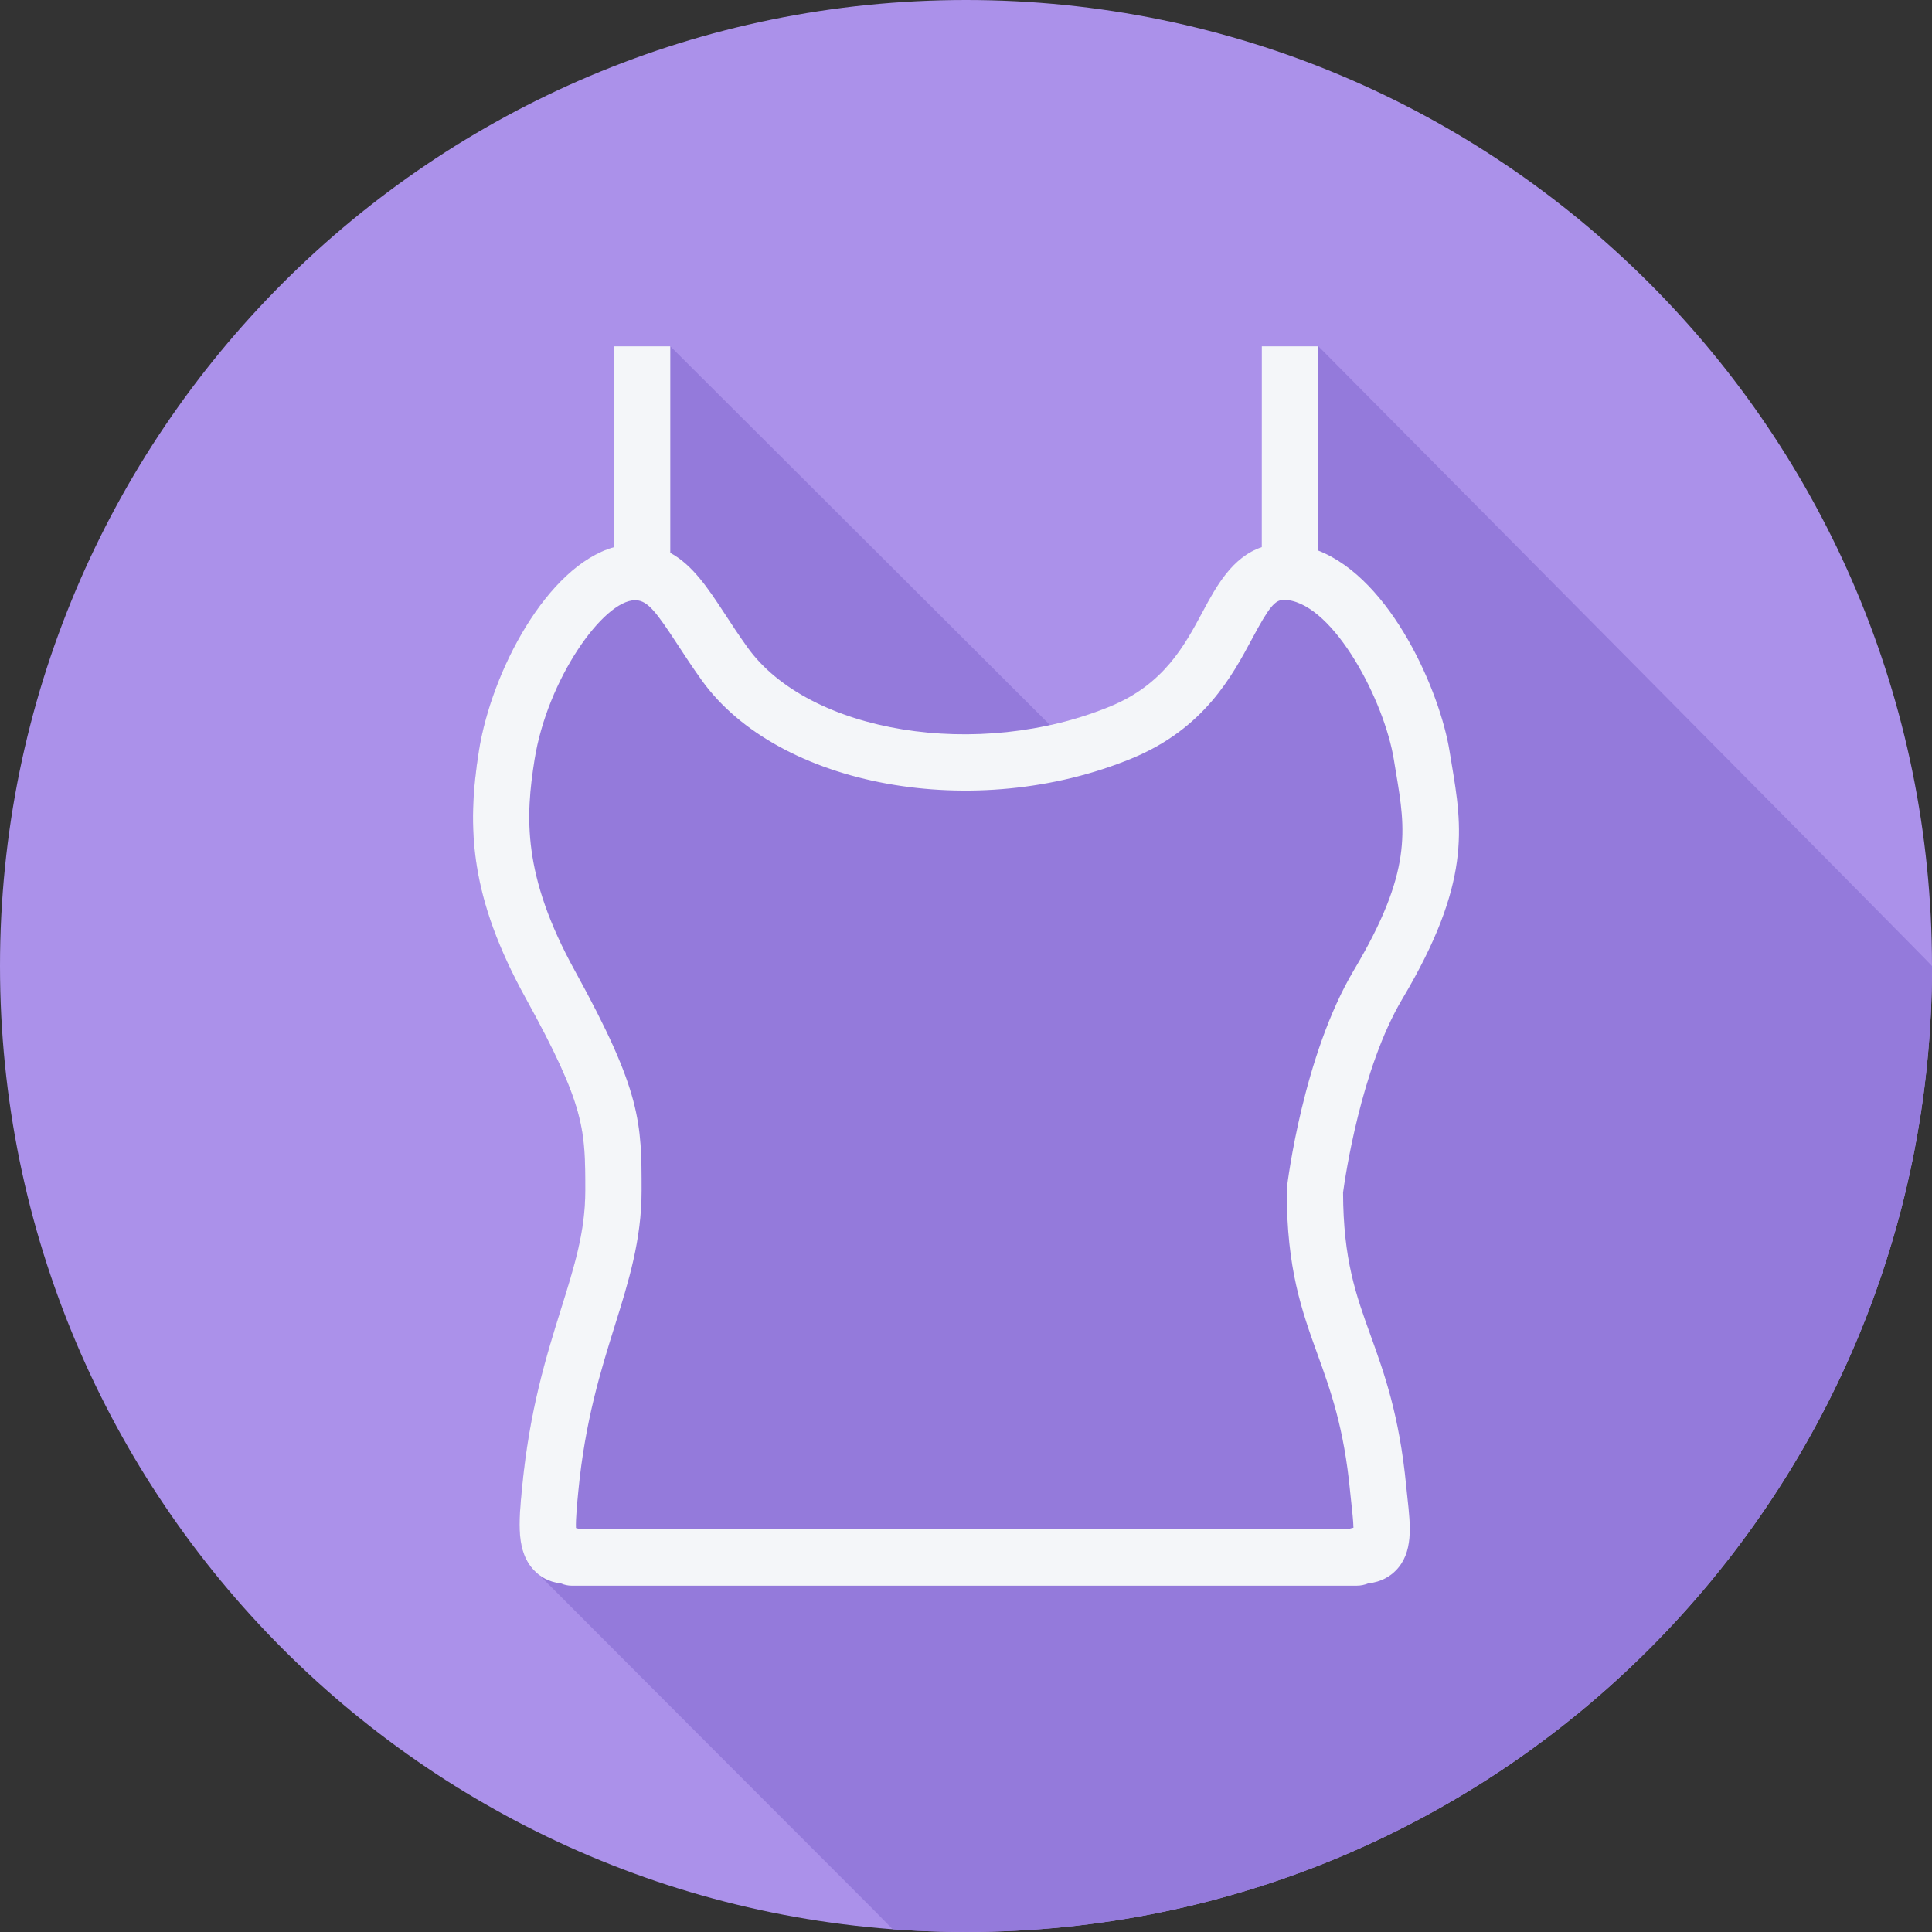
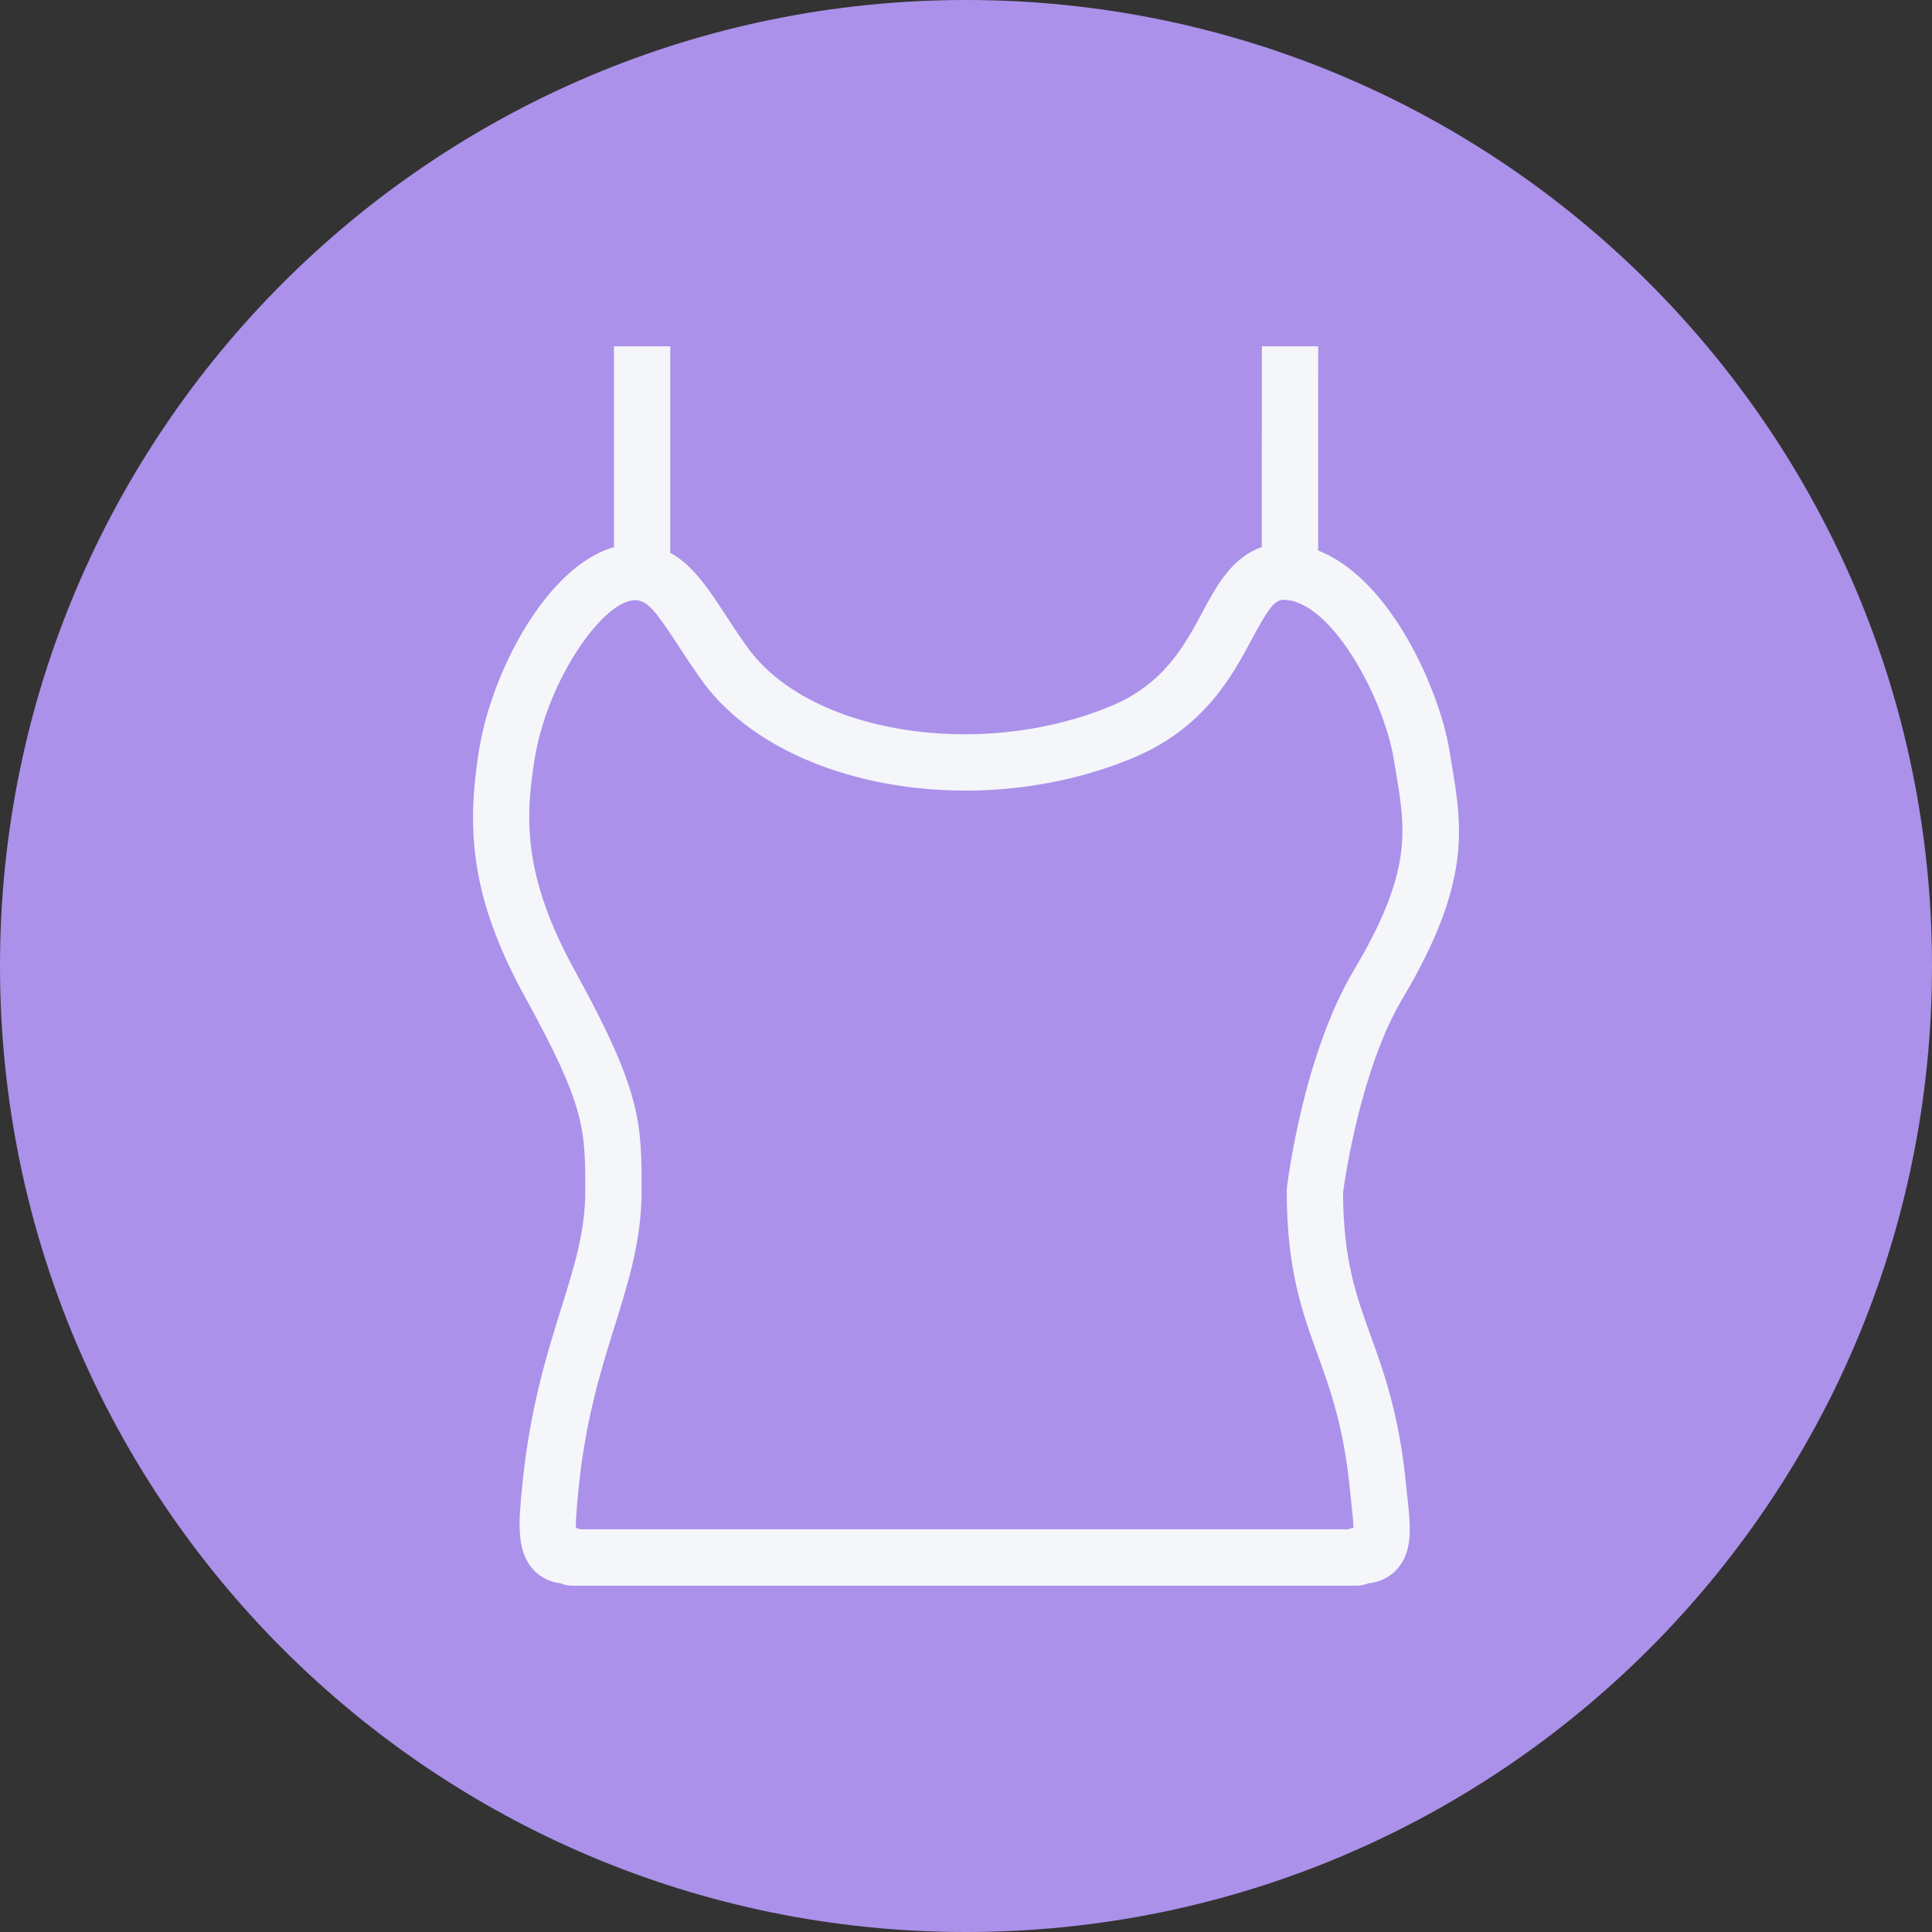
<svg xmlns="http://www.w3.org/2000/svg" height="800px" width="800px" version="1.1" id="Layer_1" viewBox="0 0 512 512" xml:space="preserve">
  <rect x="0" y="0" width="512" height="512" fill="#333333" stroke="none" />
  <path style="fill:#AB91EA;" d="M512,256.006C512,397.402,397.394,512.004,256.004,512C114.606,512.004,0,397.402,0,256.006  C-0.007,114.61,114.606,0,256.004,0C397.394,0,512,114.614,512,256.006z" />
-   <path style="fill:#947ADB;" d="M512,256.006c0-0.3-162.605-164.224-162.605-164.224h-14.933l-0.011,53.223  c-7.887,2.655-12.116,10.481-15.666,17.111c-4.831,9.023-10.306,19.25-24.467,25.091c-5.175,2.134-10.583,3.723-16.073,4.918  c-1.598-1.625-100.597-100.346-100.597-100.346h-14.933v53.232c-17.792,5.063-32.473,32.988-35.806,54.033  c-3.27,20.636-2.34,38.791,12.385,65.508c15.815,28.685,15.815,34.781,15.815,51.07c0,10.77-2.836,19.849-6.428,31.347  c-3.905,12.498-8.335,26.666-10.336,47.443c-0.882,9.14-1.648,17.037,3.387,22.05c0.247,0.246,0.676,0.47,0.98,0.718  c0.198,0.23,88.538,88.721,88.578,88.724c1.747,1.803,3.514,3.583,5.28,5.363c6.415,0.481,12.896,0.73,19.435,0.73  C397.394,512.004,512,397.402,512,256.006z" />
  <path style="fill:#F4F6F9;" d="M372.651,393.76c-1.804-18.716-5.85-29.927-9.414-39.815c-3.889-10.773-7.249-20.09-7.311-37.909  c0.517-3.841,4.727-32.876,15.709-51.318c18.333-30.78,15.884-45.439,13.049-62.413l-0.547-3.306  c-2.495-15.537-15.341-45.497-34.819-53.109l0.012-54.108h-14.929l-0.012,53.207c-7.885,2.654-12.112,10.478-15.661,17.107  c-4.829,9.021-10.304,19.244-24.46,25.083c-34.939,14.407-79.889,7.1-96.185-15.629c-2.325-3.247-4.29-6.254-6.058-8.959  c-4.45-6.802-8.508-12.887-14.394-16.086V91.782h-14.929v53.216c-17.787,5.062-32.463,32.978-35.795,54.016  c-3.269,20.629-2.34,38.78,12.381,65.489c15.811,28.677,15.811,34.771,15.811,51.056c0,10.767-2.835,19.842-6.426,31.338  c-3.904,12.494-8.332,26.658-10.333,47.429c-0.882,9.137-1.647,17.031,3.386,22.044c1.378,1.371,3.598,2.883,6.903,3.241  c0.911,0.39,1.881,0.609,2.843,0.609h208.08c1.065,0,2.081-0.211,3.01-0.605c3.59-0.368,5.93-1.972,7.348-3.419  c4.666-4.771,3.897-11.783,3.079-19.207L372.651,393.76z M357.219,405.289H153.762c-0.375-0.149-0.751-0.27-1.126-0.357  c-0.087-2.423,0.306-6.469,0.623-9.743c1.797-18.661,5.978-32.037,9.662-43.842c3.655-11.696,7.107-22.743,7.107-35.788  c0-18.005,0-26.221-17.663-58.265c-14.044-25.473-13.081-40.996-10.711-55.943c3.364-21.257,18.231-42.29,26.661-42.29  c0.08,0,0.16,0,0.241,0.007c3.149,0.154,5.387,3.156,10.974,11.696c1.87,2.861,3.951,6.043,6.415,9.484  c20.319,28.349,72.534,37.851,114.015,20.732c19.099-7.876,26.515-21.726,31.927-31.837c4.455-8.326,5.978-10.1,8.24-10.18h0.185  c0.291,0.001,0.589,0.017,0.914,0.059c12.436,1.509,25.663,26.731,28.171,42.349l0.561,3.401  c2.544,15.228,4.385,26.231-11.153,52.309c-13.427,22.546-17.586,56.176-17.754,57.598c-0.036,0.295-0.054,0.594-0.054,0.89  c0.003,20.735,3.984,31.767,8.197,43.445c3.426,9.505,6.973,19.332,8.594,36.181l0.361,3.423c0.208,1.885,0.489,4.429,0.532,6.243  C358.196,404.95,357.703,405.092,357.219,405.289z" />
</svg>